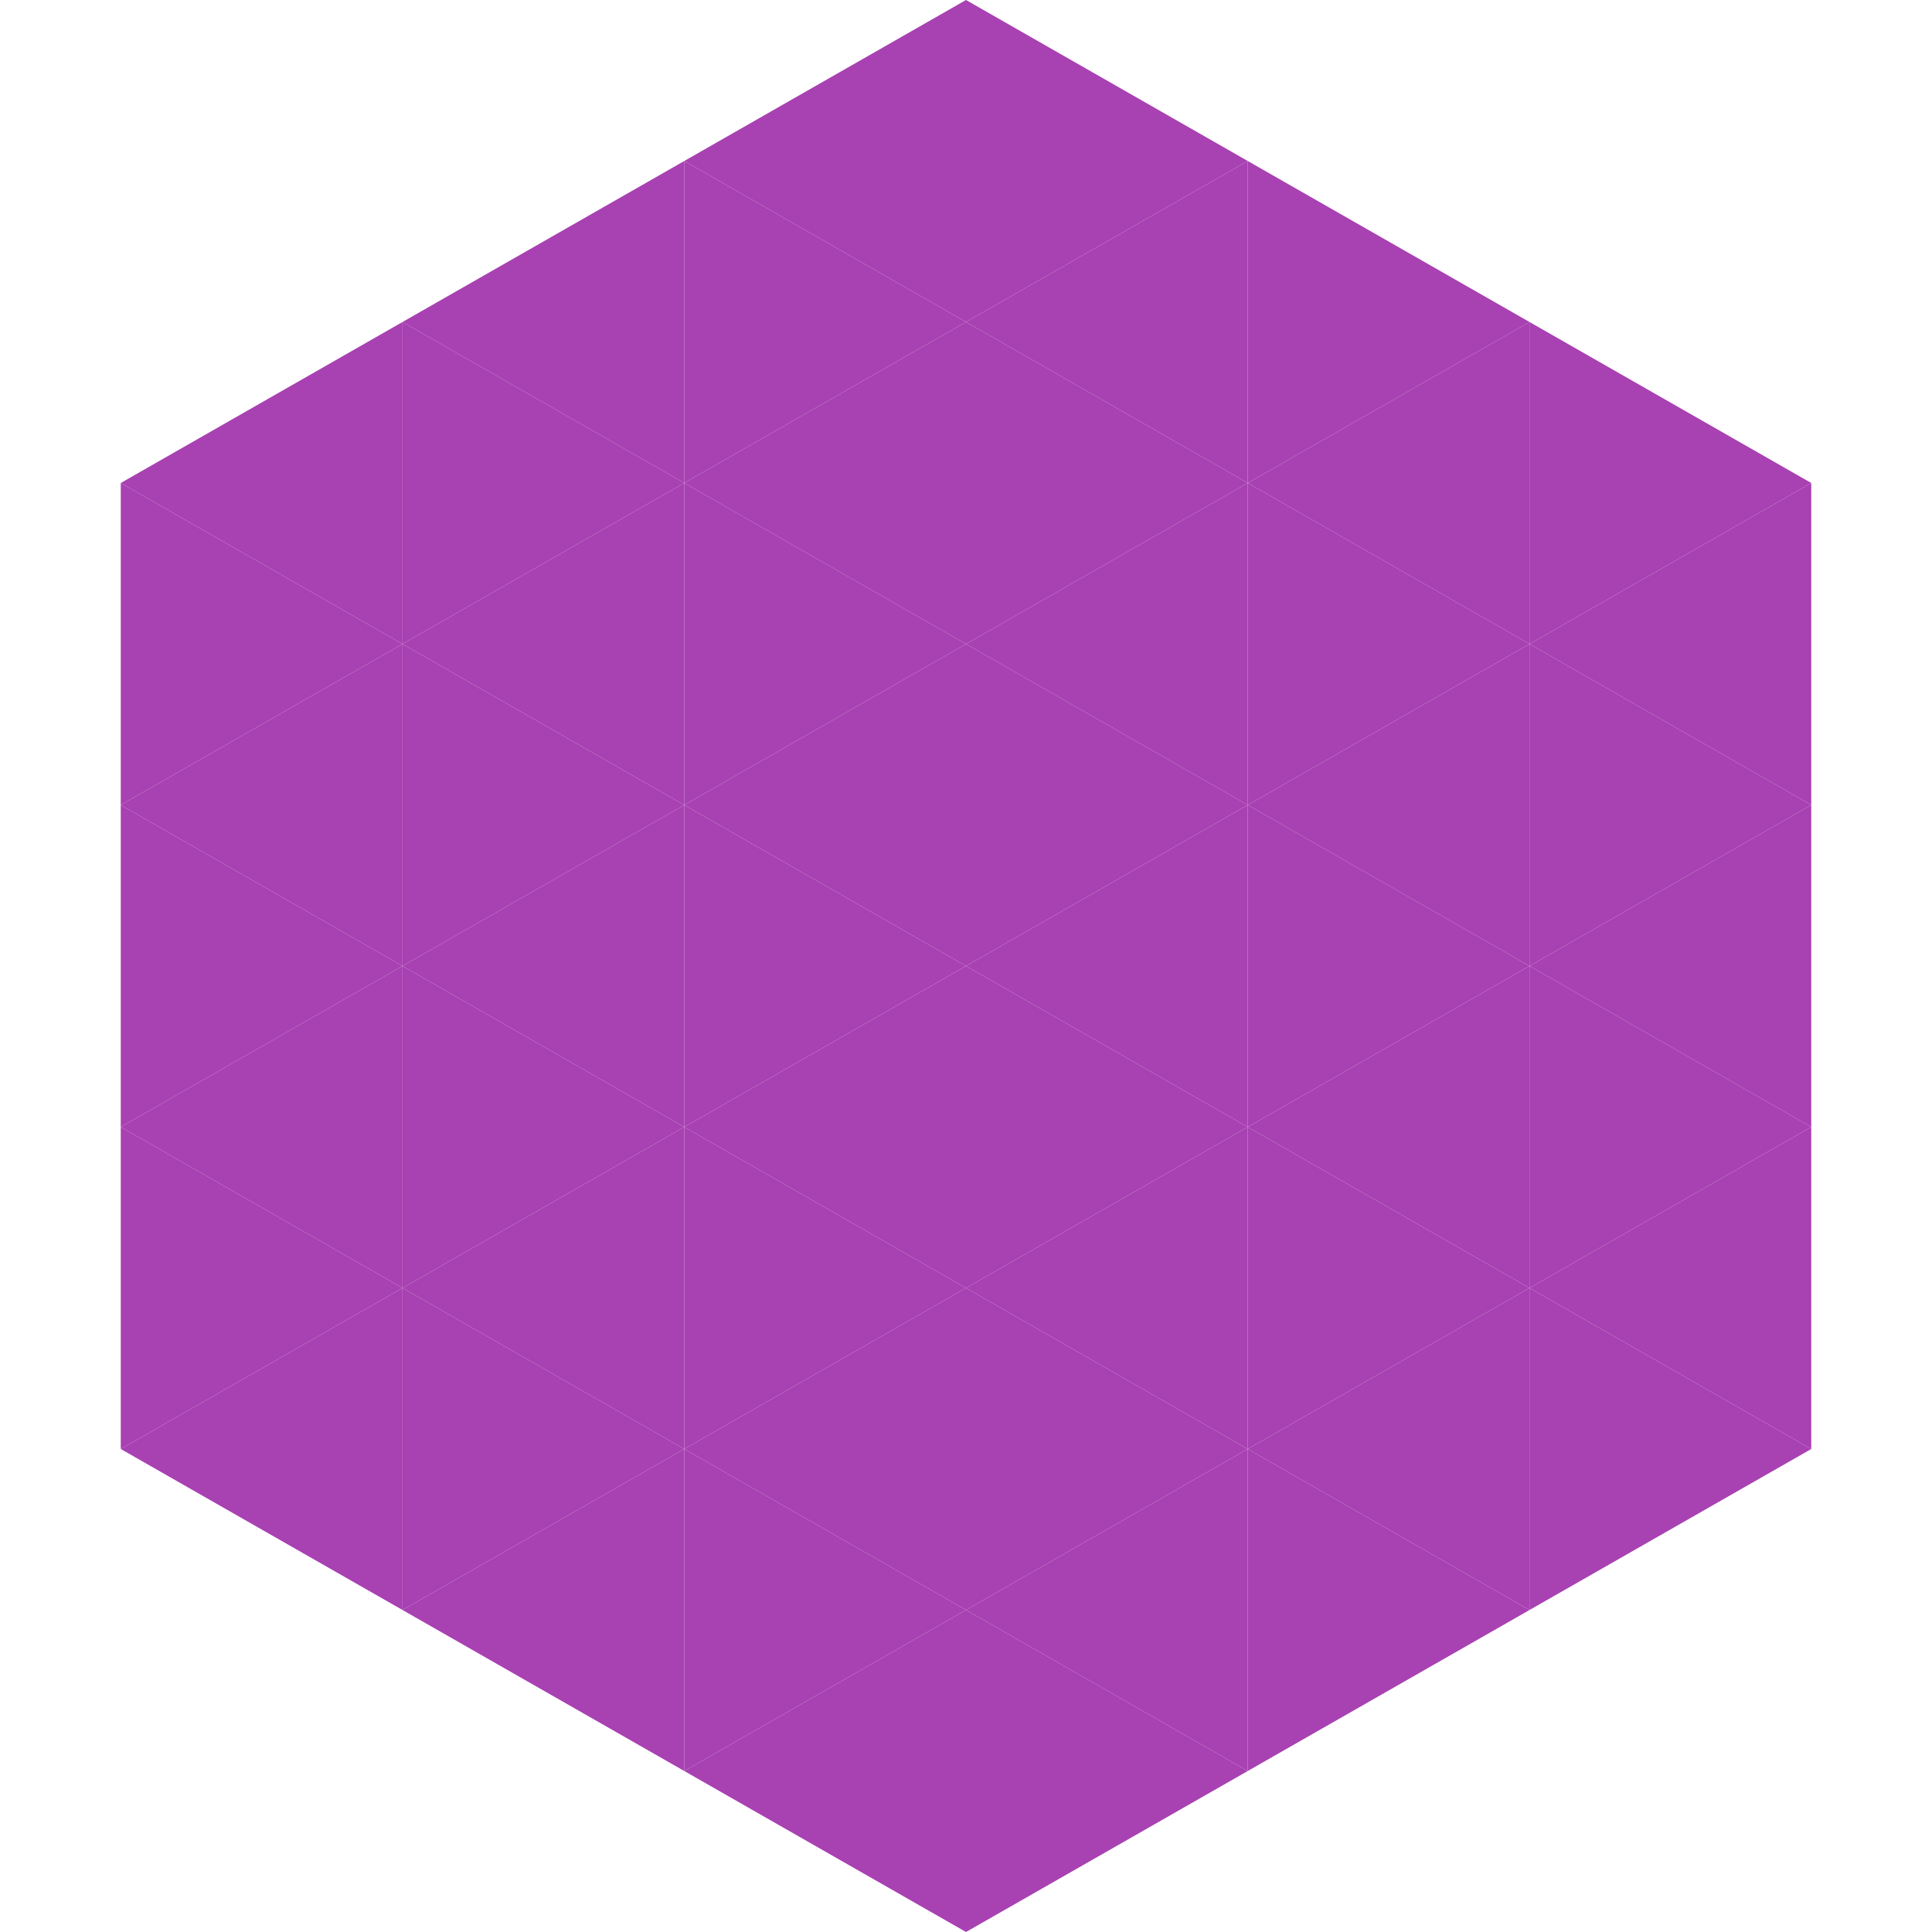
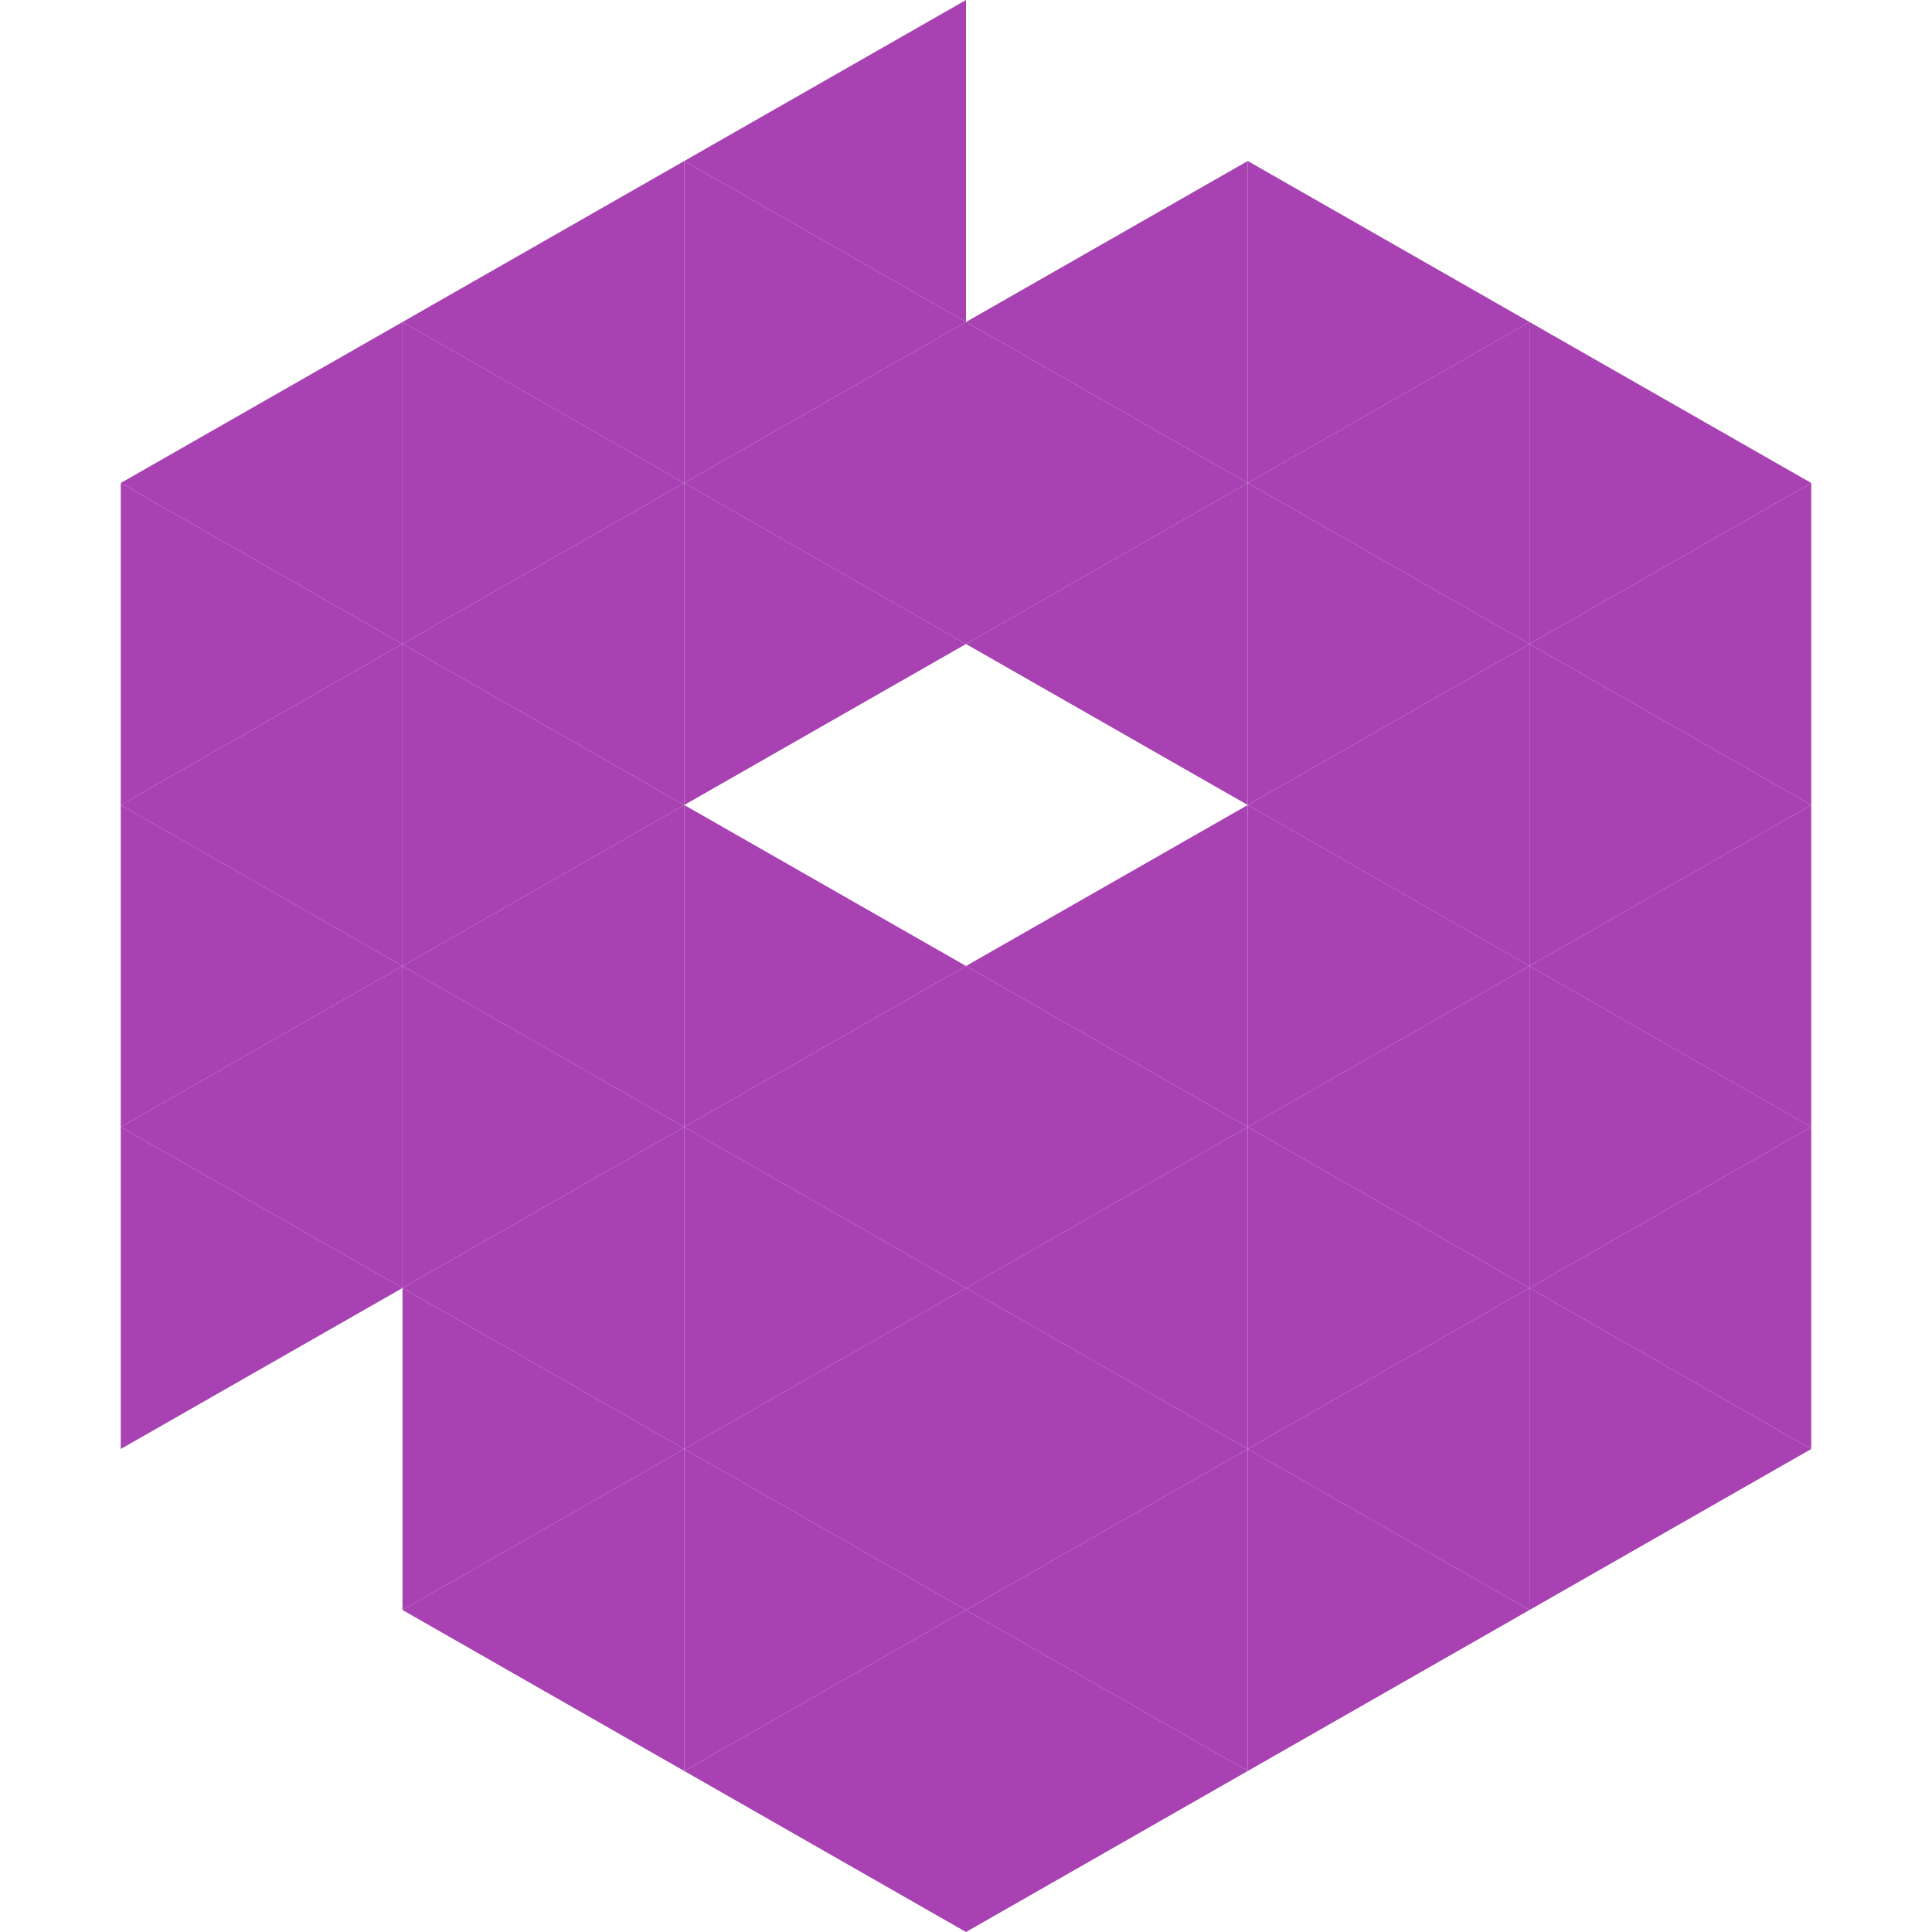
<svg xmlns="http://www.w3.org/2000/svg" width="240" height="240">
  <polygon points="50,40 15,60 50,80" style="fill:rgb(168,65,178)" />
  <polygon points="190,40 225,60 190,80" style="fill:rgb(168,65,178)" />
  <polygon points="15,60 50,80 15,100" style="fill:rgb(168,65,178)" />
  <polygon points="225,60 190,80 225,100" style="fill:rgb(168,65,178)" />
  <polygon points="50,80 15,100 50,120" style="fill:rgb(168,65,178)" />
  <polygon points="190,80 225,100 190,120" style="fill:rgb(168,65,178)" />
  <polygon points="15,100 50,120 15,140" style="fill:rgb(168,65,178)" />
  <polygon points="225,100 190,120 225,140" style="fill:rgb(168,65,178)" />
  <polygon points="50,120 15,140 50,160" style="fill:rgb(168,65,178)" />
  <polygon points="190,120 225,140 190,160" style="fill:rgb(168,65,178)" />
  <polygon points="15,140 50,160 15,180" style="fill:rgb(168,65,178)" />
  <polygon points="225,140 190,160 225,180" style="fill:rgb(168,65,178)" />
-   <polygon points="50,160 15,180 50,200" style="fill:rgb(168,65,178)" />
  <polygon points="190,160 225,180 190,200" style="fill:rgb(168,65,178)" />
  <polygon points="15,180 50,200 15,220" style="fill:rgb(255,255,255); fill-opacity:0" />
  <polygon points="225,180 190,200 225,220" style="fill:rgb(255,255,255); fill-opacity:0" />
-   <polygon points="50,0 85,20 50,40" style="fill:rgb(255,255,255); fill-opacity:0" />
  <polygon points="190,0 155,20 190,40" style="fill:rgb(255,255,255); fill-opacity:0" />
  <polygon points="85,20 50,40 85,60" style="fill:rgb(168,65,178)" />
  <polygon points="155,20 190,40 155,60" style="fill:rgb(168,65,178)" />
  <polygon points="50,40 85,60 50,80" style="fill:rgb(168,65,178)" />
  <polygon points="190,40 155,60 190,80" style="fill:rgb(168,65,178)" />
  <polygon points="85,60 50,80 85,100" style="fill:rgb(168,65,178)" />
  <polygon points="155,60 190,80 155,100" style="fill:rgb(168,65,178)" />
  <polygon points="50,80 85,100 50,120" style="fill:rgb(168,65,178)" />
  <polygon points="190,80 155,100 190,120" style="fill:rgb(168,65,178)" />
  <polygon points="85,100 50,120 85,140" style="fill:rgb(168,65,178)" />
  <polygon points="155,100 190,120 155,140" style="fill:rgb(168,65,178)" />
  <polygon points="50,120 85,140 50,160" style="fill:rgb(168,65,178)" />
  <polygon points="190,120 155,140 190,160" style="fill:rgb(168,65,178)" />
  <polygon points="85,140 50,160 85,180" style="fill:rgb(168,65,178)" />
  <polygon points="155,140 190,160 155,180" style="fill:rgb(168,65,178)" />
  <polygon points="50,160 85,180 50,200" style="fill:rgb(168,65,178)" />
  <polygon points="190,160 155,180 190,200" style="fill:rgb(168,65,178)" />
  <polygon points="85,180 50,200 85,220" style="fill:rgb(168,65,178)" />
  <polygon points="155,180 190,200 155,220" style="fill:rgb(168,65,178)" />
  <polygon points="120,0 85,20 120,40" style="fill:rgb(168,65,178)" />
-   <polygon points="120,0 155,20 120,40" style="fill:rgb(168,65,178)" />
  <polygon points="85,20 120,40 85,60" style="fill:rgb(168,65,178)" />
  <polygon points="155,20 120,40 155,60" style="fill:rgb(168,65,178)" />
  <polygon points="120,40 85,60 120,80" style="fill:rgb(168,65,178)" />
  <polygon points="120,40 155,60 120,80" style="fill:rgb(168,65,178)" />
  <polygon points="85,60 120,80 85,100" style="fill:rgb(168,65,178)" />
  <polygon points="155,60 120,80 155,100" style="fill:rgb(168,65,178)" />
-   <polygon points="120,80 85,100 120,120" style="fill:rgb(168,65,178)" />
-   <polygon points="120,80 155,100 120,120" style="fill:rgb(168,65,178)" />
  <polygon points="85,100 120,120 85,140" style="fill:rgb(168,65,178)" />
  <polygon points="155,100 120,120 155,140" style="fill:rgb(168,65,178)" />
  <polygon points="120,120 85,140 120,160" style="fill:rgb(168,65,178)" />
  <polygon points="120,120 155,140 120,160" style="fill:rgb(168,65,178)" />
  <polygon points="85,140 120,160 85,180" style="fill:rgb(168,65,178)" />
  <polygon points="155,140 120,160 155,180" style="fill:rgb(168,65,178)" />
  <polygon points="120,160 85,180 120,200" style="fill:rgb(168,65,178)" />
  <polygon points="120,160 155,180 120,200" style="fill:rgb(168,65,178)" />
  <polygon points="85,180 120,200 85,220" style="fill:rgb(168,65,178)" />
  <polygon points="155,180 120,200 155,220" style="fill:rgb(168,65,178)" />
  <polygon points="120,200 85,220 120,240" style="fill:rgb(168,65,178)" />
  <polygon points="120,200 155,220 120,240" style="fill:rgb(168,65,178)" />
  <polygon points="85,220 120,240 85,260" style="fill:rgb(255,255,255); fill-opacity:0" />
  <polygon points="155,220 120,240 155,260" style="fill:rgb(255,255,255); fill-opacity:0" />
</svg>